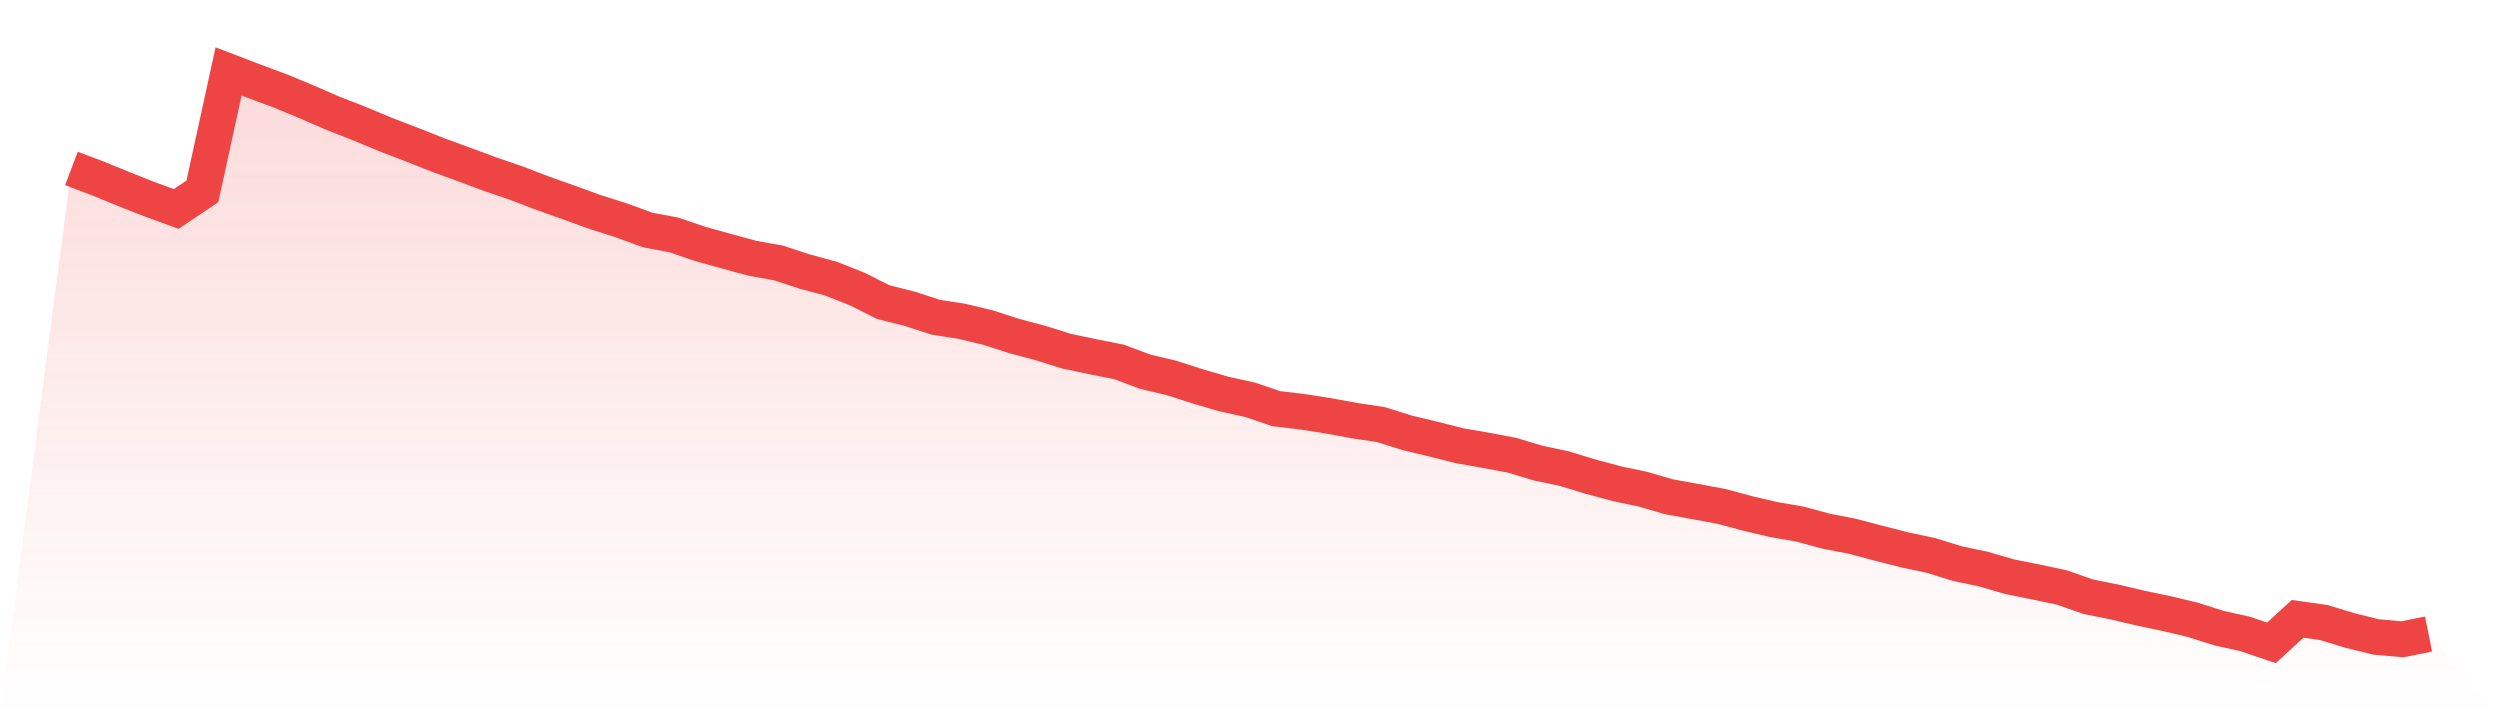
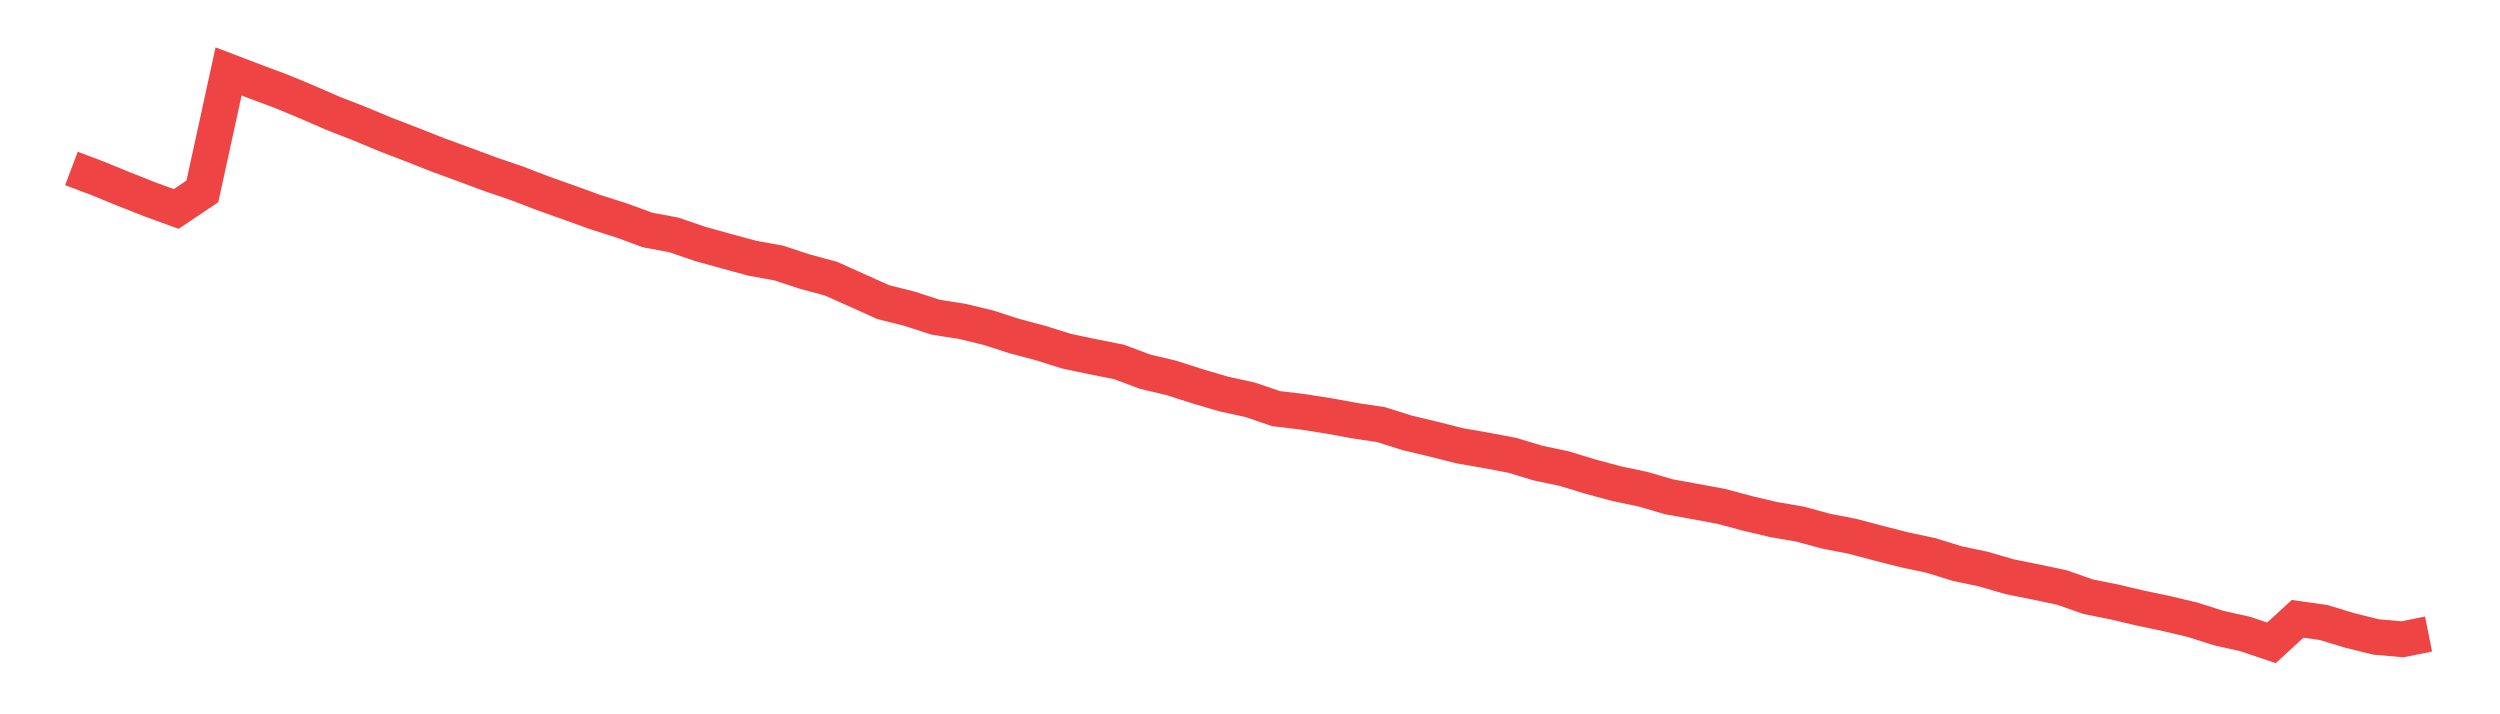
<svg xmlns="http://www.w3.org/2000/svg" viewBox="0 0 140 40">
  <defs>
    <linearGradient id="gradient" x1="0" x2="0" y1="0" y2="1">
      <stop offset="0%" stop-color="#ef4444" stop-opacity="0.2" />
      <stop offset="100%" stop-color="#ef4444" stop-opacity="0" />
    </linearGradient>
  </defs>
-   <path d="M4,9.433 L4,9.433 L5.467,9.987 L6.933,10.587 L8.4,11.167 L9.867,11.702 L11.333,10.717 L12.8,4 L14.267,4.56 L15.733,5.106 L17.2,5.716 L18.667,6.354 L20.133,6.924 L21.6,7.537 L23.067,8.1 L24.533,8.679 L26,9.215 L27.467,9.761 L28.933,10.26 L30.4,10.824 L31.867,11.345 L33.333,11.876 L34.8,12.342 L36.267,12.88 L37.733,13.155 L39.2,13.656 L40.667,14.064 L42.133,14.462 L43.6,14.726 L45.067,15.209 L46.533,15.604 L48,16.182 L49.467,16.921 L50.933,17.289 L52.4,17.765 L53.867,17.993 L55.333,18.346 L56.8,18.819 L58.267,19.209 L59.733,19.669 L61.2,19.976 L62.667,20.268 L64.133,20.817 L65.6,21.164 L67.067,21.635 L68.533,22.065 L70,22.386 L71.467,22.885 L72.933,23.059 L74.4,23.289 L75.867,23.557 L77.333,23.778 L78.8,24.24 L80.267,24.59 L81.733,24.961 L83.2,25.216 L84.667,25.492 L86.133,25.934 L87.6,26.243 L89.067,26.691 L90.533,27.085 L92,27.394 L93.467,27.821 L94.933,28.086 L96.4,28.358 L97.867,28.752 L99.333,29.097 L100.8,29.35 L102.267,29.747 L103.733,30.032 L105.2,30.42 L106.667,30.794 L108.133,31.104 L109.6,31.559 L111.067,31.868 L112.533,32.295 L114,32.589 L115.467,32.9 L116.933,33.415 L118.4,33.709 L119.867,34.055 L121.333,34.362 L122.8,34.711 L124.267,35.177 L125.733,35.503 L127.2,36 L128.667,34.654 L130.133,34.863 L131.6,35.309 L133.067,35.671 L134.533,35.8 L136,35.505 L140,40 L0,40 z" fill="url(#gradient)" />
-   <path d="M4,9.433 L4,9.433 L5.467,9.987 L6.933,10.587 L8.4,11.167 L9.867,11.702 L11.333,10.717 L12.8,4 L14.267,4.56 L15.733,5.106 L17.2,5.716 L18.667,6.354 L20.133,6.924 L21.6,7.537 L23.067,8.1 L24.533,8.679 L26,9.215 L27.467,9.761 L28.933,10.26 L30.4,10.824 L31.867,11.345 L33.333,11.876 L34.8,12.342 L36.267,12.88 L37.733,13.155 L39.2,13.656 L40.667,14.064 L42.133,14.462 L43.6,14.726 L45.067,15.209 L46.533,15.604 L48,16.182 L49.467,16.921 L50.933,17.289 L52.4,17.765 L53.867,17.993 L55.333,18.346 L56.8,18.819 L58.267,19.209 L59.733,19.669 L61.2,19.976 L62.667,20.268 L64.133,20.817 L65.6,21.164 L67.067,21.635 L68.533,22.065 L70,22.386 L71.467,22.885 L72.933,23.059 L74.4,23.289 L75.867,23.557 L77.333,23.778 L78.8,24.24 L80.267,24.59 L81.733,24.961 L83.2,25.216 L84.667,25.492 L86.133,25.934 L87.6,26.243 L89.067,26.691 L90.533,27.085 L92,27.394 L93.467,27.821 L94.933,28.086 L96.4,28.358 L97.867,28.752 L99.333,29.097 L100.8,29.35 L102.267,29.747 L103.733,30.032 L105.2,30.42 L106.667,30.794 L108.133,31.104 L109.6,31.559 L111.067,31.868 L112.533,32.295 L114,32.589 L115.467,32.9 L116.933,33.415 L118.4,33.709 L119.867,34.055 L121.333,34.362 L122.8,34.711 L124.267,35.177 L125.733,35.503 L127.2,36 L128.667,34.654 L130.133,34.863 L131.6,35.309 L133.067,35.671 L134.533,35.8 L136,35.505" fill="none" stroke="#ef4444" stroke-width="2" />
+   <path d="M4,9.433 L4,9.433 L5.467,9.987 L6.933,10.587 L8.4,11.167 L9.867,11.702 L11.333,10.717 L12.8,4 L14.267,4.56 L15.733,5.106 L17.2,5.716 L18.667,6.354 L20.133,6.924 L21.6,7.537 L23.067,8.1 L24.533,8.679 L26,9.215 L27.467,9.761 L28.933,10.26 L30.4,10.824 L31.867,11.345 L33.333,11.876 L34.8,12.342 L36.267,12.88 L37.733,13.155 L39.2,13.656 L40.667,14.064 L42.133,14.462 L43.6,14.726 L45.067,15.209 L46.533,15.604 L49.467,16.921 L50.933,17.289 L52.4,17.765 L53.867,17.993 L55.333,18.346 L56.8,18.819 L58.267,19.209 L59.733,19.669 L61.2,19.976 L62.667,20.268 L64.133,20.817 L65.6,21.164 L67.067,21.635 L68.533,22.065 L70,22.386 L71.467,22.885 L72.933,23.059 L74.4,23.289 L75.867,23.557 L77.333,23.778 L78.8,24.24 L80.267,24.59 L81.733,24.961 L83.2,25.216 L84.667,25.492 L86.133,25.934 L87.6,26.243 L89.067,26.691 L90.533,27.085 L92,27.394 L93.467,27.821 L94.933,28.086 L96.4,28.358 L97.867,28.752 L99.333,29.097 L100.8,29.35 L102.267,29.747 L103.733,30.032 L105.2,30.42 L106.667,30.794 L108.133,31.104 L109.6,31.559 L111.067,31.868 L112.533,32.295 L114,32.589 L115.467,32.9 L116.933,33.415 L118.4,33.709 L119.867,34.055 L121.333,34.362 L122.8,34.711 L124.267,35.177 L125.733,35.503 L127.2,36 L128.667,34.654 L130.133,34.863 L131.6,35.309 L133.067,35.671 L134.533,35.8 L136,35.505" fill="none" stroke="#ef4444" stroke-width="2" />
</svg>